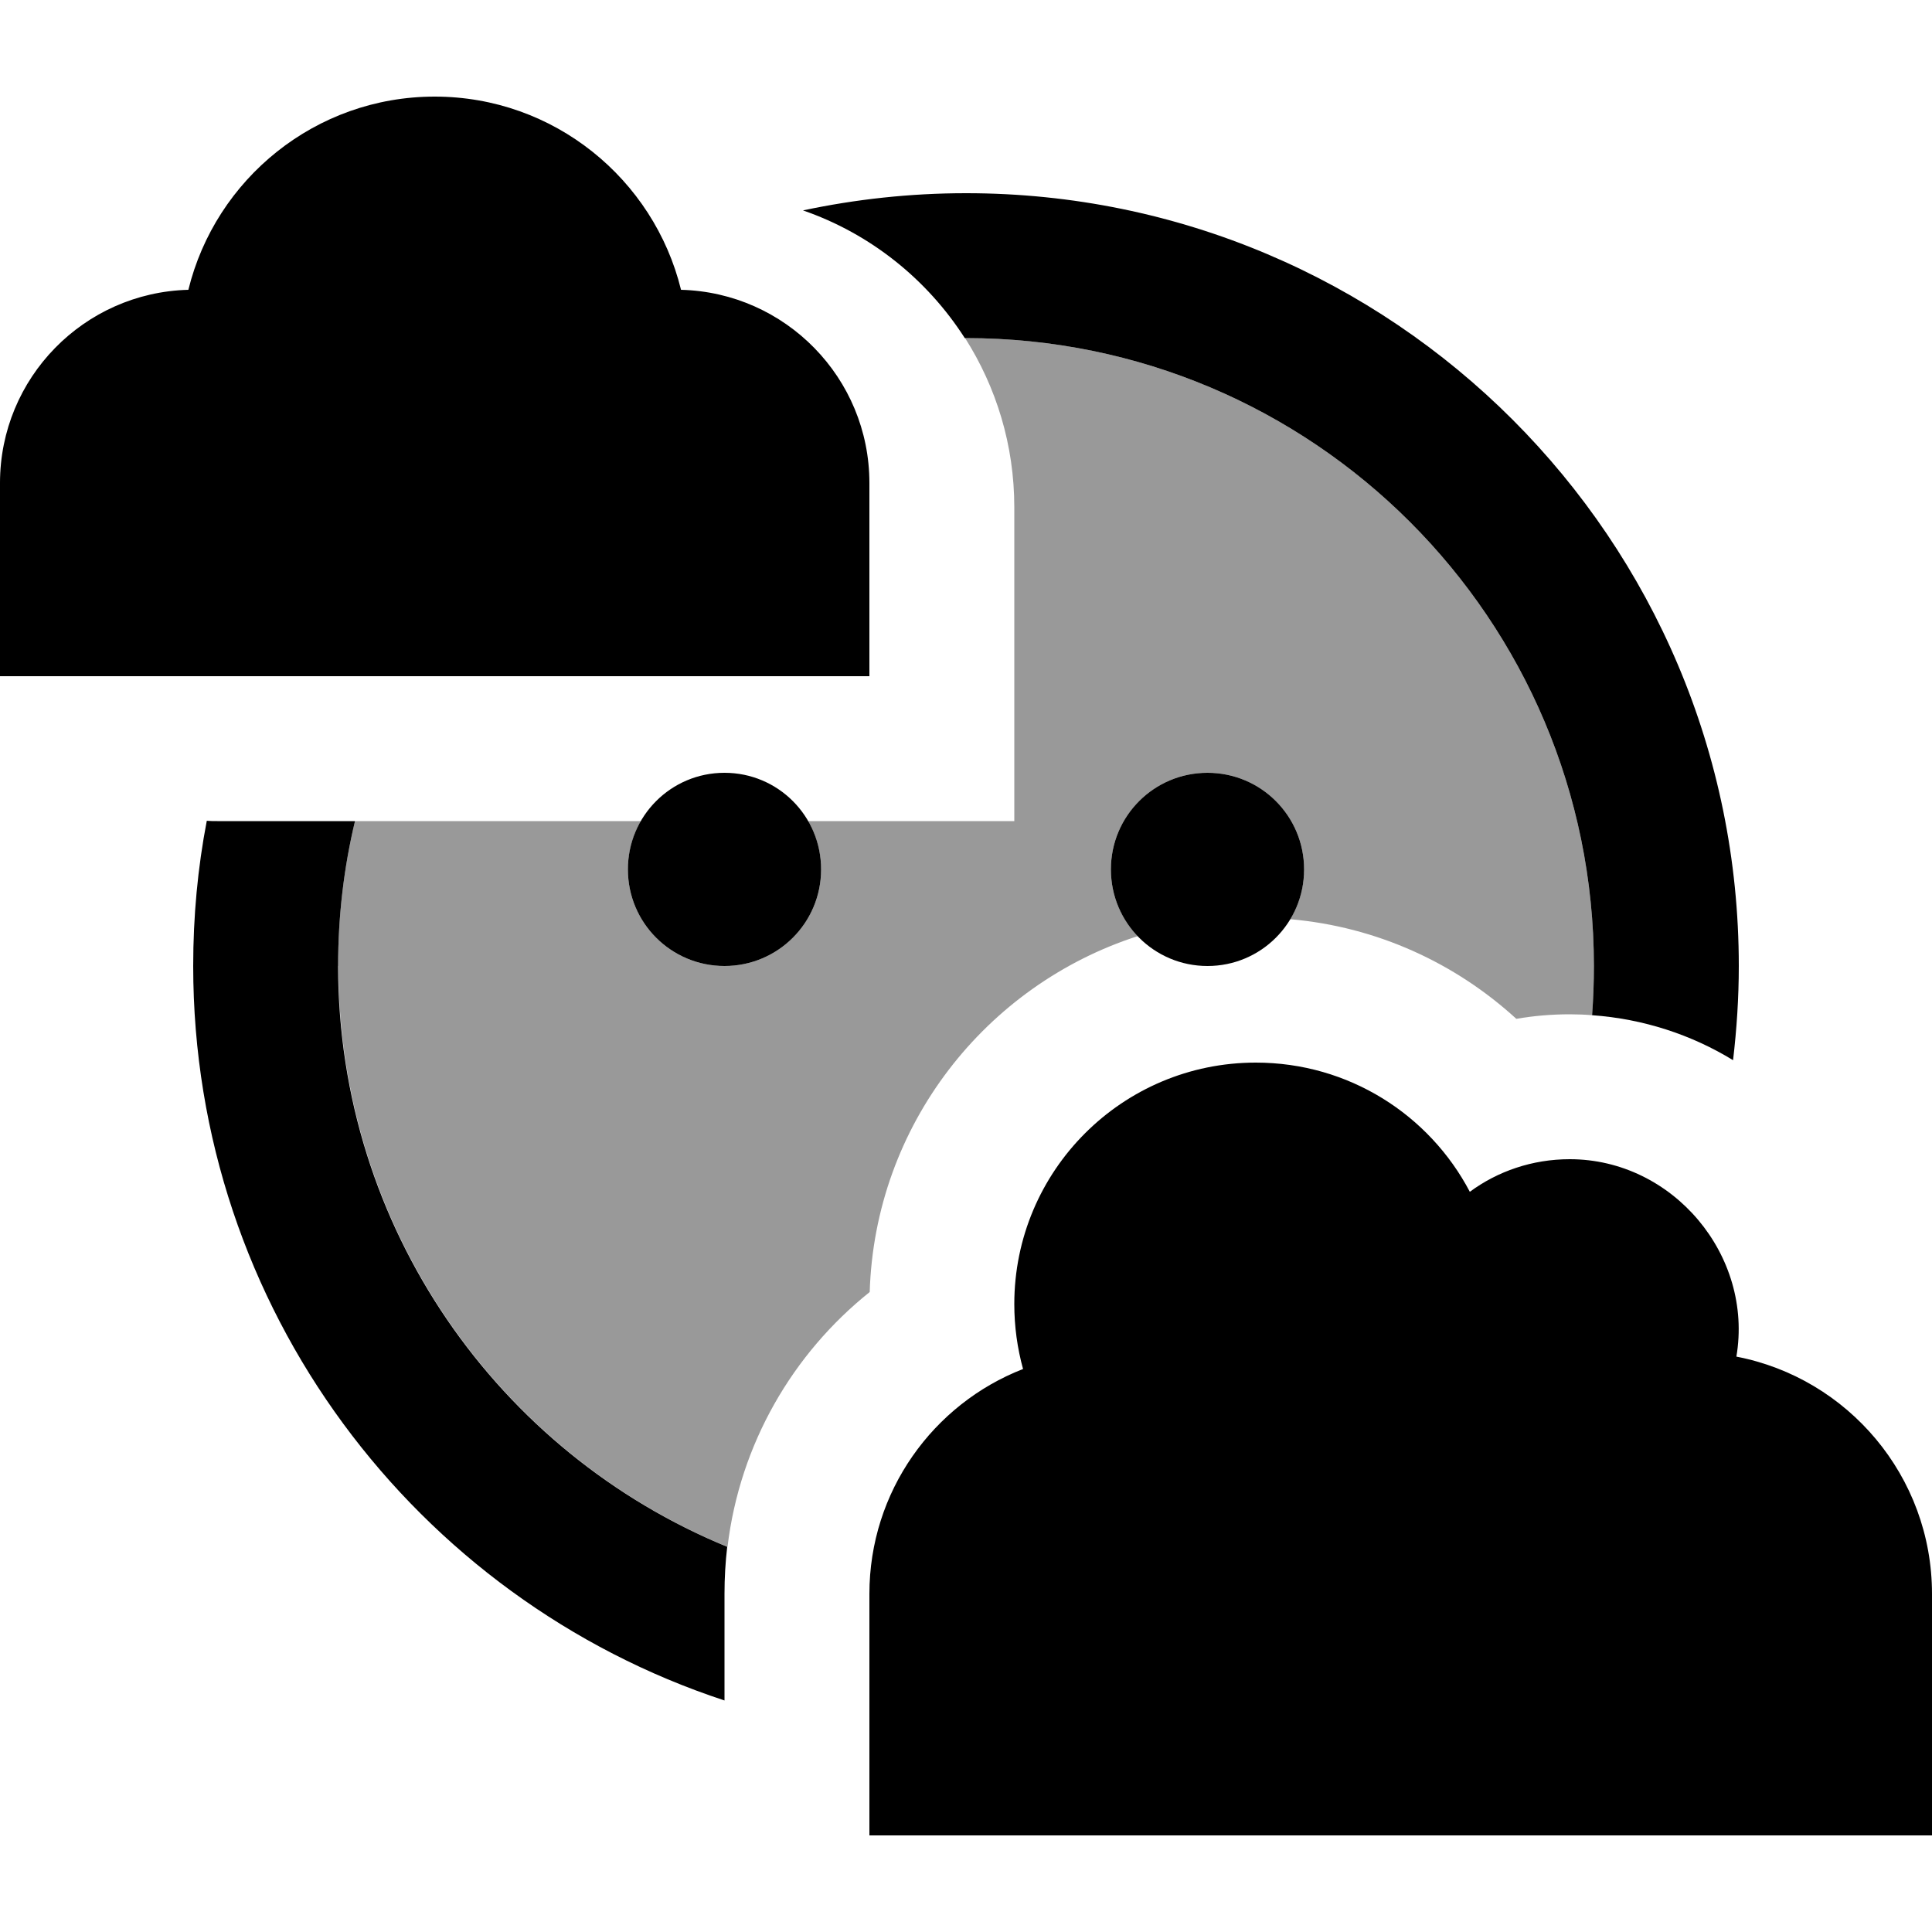
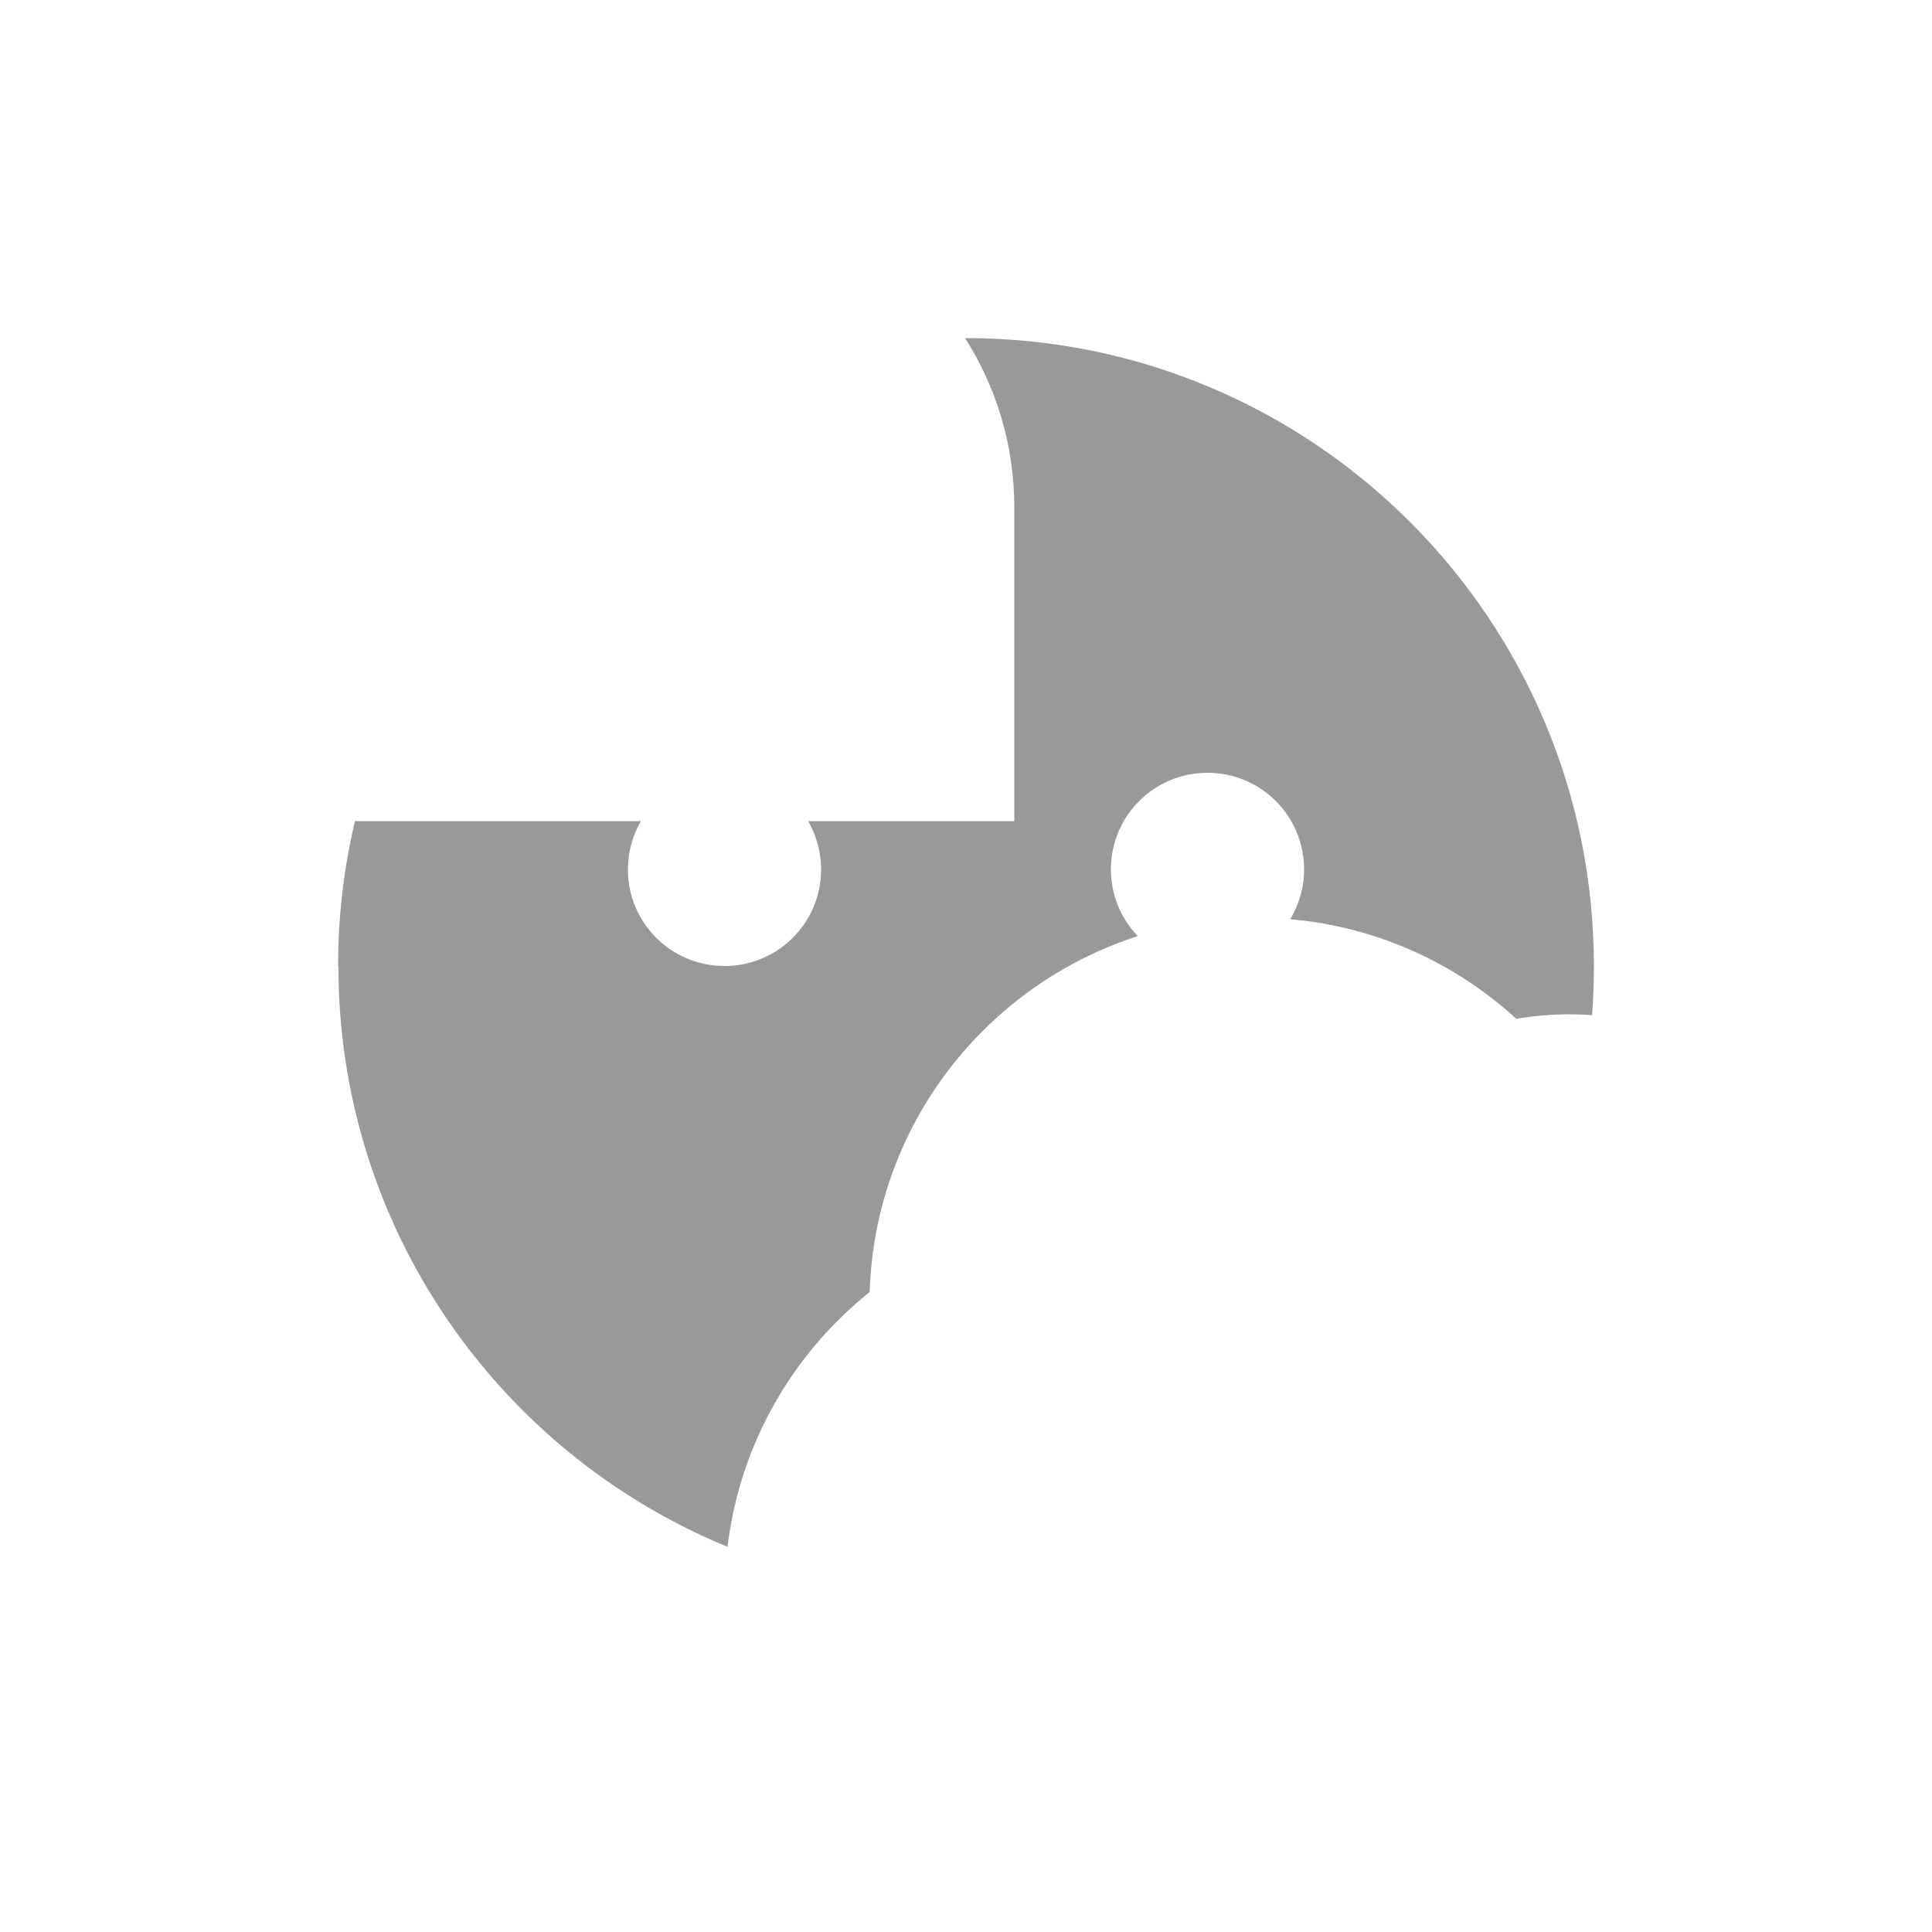
<svg xmlns="http://www.w3.org/2000/svg" viewBox="0 0 640 640">
  <path opacity=".4" fill="currentColor" d="M112 320C112 303.5 113.9 287.4 117.6 272L212.3 272C209.6 276.7 208 282.2 208 288C208 305.7 222.3 320 240 320C257.7 320 272 305.7 272 288C272 282.2 270.4 276.7 267.7 272L336 272L336 168C336 147.4 330 128.2 319.7 112L320 112C434.9 112 528 205.1 528 320C528 325.5 527.8 330.9 527.4 336.3C525 336.1 522.5 336 520 336C514 336 508.1 336.5 502.3 337.5C482.2 319.1 456.2 307 427.4 304.5C430.3 299.7 432 294 432 288C432 270.3 417.7 256 400 256C382.3 256 368 270.3 368 288C368 296.6 371.4 304.4 376.9 310.1C326.6 326.3 289.8 372.7 288.1 428C262.6 448.4 245.1 478.3 241 512.4C165.3 481.3 112.1 406.8 112.1 320z" />
-   <path fill="currentColor" d="M62.4 96C27.8 96.9 0 125.2 0 160L0 224L288 224L288 160C288 125.2 260.2 96.9 225.6 96C216.6 59.3 183.5 32 144 32C104.5 32 71.4 59.3 62.4 96zM64 320C64 433.4 137.8 529.7 240 563.3L240 528C240 522.7 240.3 517.5 240.9 512.4C165.2 481.3 112 406.8 112 320C112 303.5 113.9 287.4 117.6 272L72 272C70.8 272 69.7 272 68.5 271.9C65.5 287.5 64 303.5 64 320zM320 112C434.9 112 528 205.1 528 320C528 325.5 527.8 330.9 527.4 336.3C544.4 337.5 560.4 342.8 574.1 351.2C575.3 341 576 330.6 576 320C576 178.6 461.4 64 320 64C301.5 64 283.4 66 266 69.7C288.3 77.4 307.1 92.5 319.6 112L319.9 112zM272 288C272 270.3 257.7 256 240 256C222.3 256 208 270.3 208 288C208 305.7 222.3 320 240 320C257.7 320 272 305.7 272 288zM432 288C432 270.3 417.7 256 400 256C382.3 256 368 270.3 368 288C368 305.7 382.3 320 400 320C417.7 320 432 305.7 432 288zM288 528L288 608L640 608L640 528C640 489 612.1 456.5 575.2 449.4C580.9 415.9 554.2 384 520 384C507.6 384 496.1 388 486.9 394.8C473.5 369.3 446.8 352 416 352C371.8 352 336 387.8 336 432C336 439.4 337 446.6 338.9 453.5C309.1 465.1 288 494.1 288 528z" />
</svg>